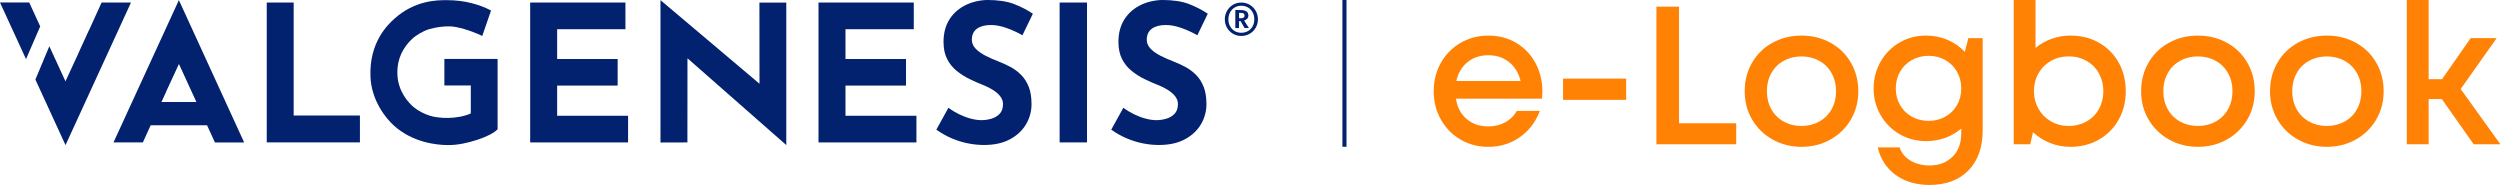
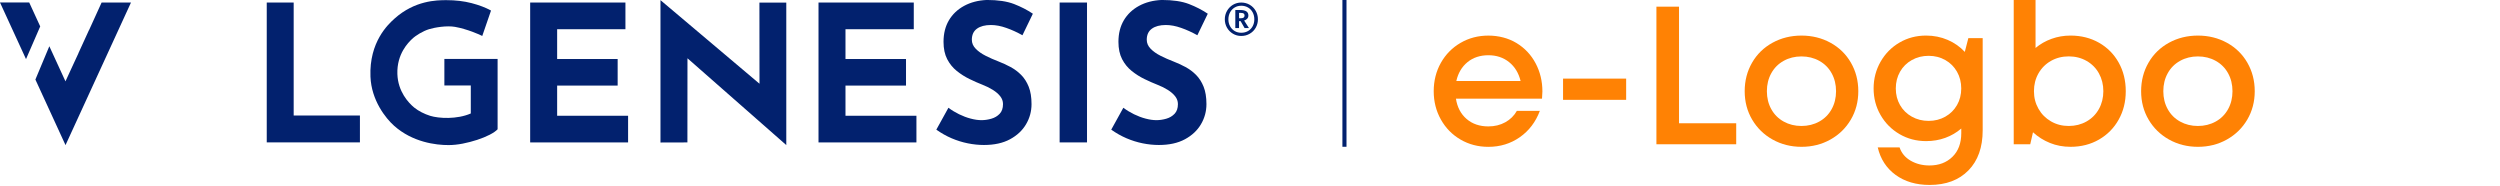
<svg xmlns="http://www.w3.org/2000/svg" id="Camada_1" data-name="Camada 1" viewBox="0 0 1223.47 90.92">
  <defs>
    <style>
      .cls-1 {
        fill: #ff8204;
      }

      .cls-2 {
        fill: #02216e;
      }

      .cls-3 {
        fill: none;
        stroke: #02216e;
        stroke-miterlimit: 10;
        stroke-width: 2px;
      }
    </style>
  </defs>
  <g>
    <path class="cls-1" d="m754.65,48.29h-42.13c.64,4.17,2.37,7.47,5.19,9.91,2.82,2.44,6.38,3.66,10.68,3.66,3.08,0,5.83-.67,8.27-2.02,2.44-1.35,4.33-3.21,5.67-5.58h11.25c-2.05,5.45-5.32,9.75-9.81,12.89-4.49,3.14-9.62,4.71-15.39,4.71-5,0-9.54-1.19-13.61-3.56-4.07-2.37-7.28-5.64-9.62-9.81-2.34-4.17-3.51-8.78-3.51-13.85s1.17-9.76,3.51-13.9c2.34-4.14,5.55-7.39,9.62-9.76,4.07-2.37,8.61-3.56,13.61-3.56s9.79,1.22,13.8,3.65c4.01,2.44,7.12,5.74,9.33,9.91,2.21,4.17,3.32,8.75,3.32,13.75,0,.83-.06,2.02-.19,3.56Zm-36.46-17.89c-2.76,2.25-4.59,5.32-5.48,9.23h31.45c-.96-3.91-2.84-6.99-5.63-9.23-2.79-2.24-6.17-3.37-10.15-3.37s-7.44,1.12-10.2,3.37Z" />
    <path class="cls-1" d="m764.94,38.47h30.88v10.39h-30.88v-10.39Z" />
    <path class="cls-1" d="m849.68,60.31v10.29h-39.05V3.27h11.06v57.04h27.99Z" />
    <path class="cls-1" d="m867.48,68.29c-4.23-2.37-7.57-5.63-10-9.76-2.44-4.14-3.65-8.77-3.65-13.9s1.2-9.78,3.61-13.95c2.4-4.17,5.74-7.42,10-9.76,4.26-2.34,8.99-3.51,14.19-3.51s9.92,1.17,14.19,3.51c4.26,2.34,7.6,5.59,10,9.76,2.4,4.17,3.61,8.82,3.61,13.95s-1.22,9.76-3.65,13.9c-2.44,4.14-5.77,7.39-10,9.76-4.23,2.37-8.95,3.56-14.14,3.56s-9.91-1.19-14.14-3.56Zm22.84-8.8c2.6-1.44,4.62-3.46,6.06-6.06,1.44-2.6,2.16-5.53,2.16-8.8s-.72-6.2-2.16-8.8c-1.44-2.6-3.46-4.62-6.06-6.06-2.6-1.44-5.5-2.16-8.71-2.16s-6.11.72-8.7,2.16c-2.6,1.44-4.62,3.46-6.06,6.06-1.44,2.6-2.16,5.53-2.16,8.8s.72,6.2,2.16,8.8c1.44,2.6,3.46,4.62,6.06,6.06,2.6,1.44,5.5,2.16,8.7,2.16s6.11-.72,8.71-2.16Z" />
    <path class="cls-1" d="m970.3,18.66v45.11c0,8.33-2.32,14.88-6.97,19.62-4.65,4.75-10.98,7.12-19,7.12-6.6,0-12.15-1.64-16.64-4.91-4.49-3.27-7.41-7.76-8.75-13.47h10.68c.96,2.82,2.79,5,5.48,6.54s5.74,2.31,9.14,2.31c4.62,0,8.37-1.41,11.25-4.23,2.89-2.82,4.33-6.67,4.33-11.54v-2.31c-2.31,1.99-4.92,3.51-7.84,4.57-2.92,1.06-6.04,1.59-9.38,1.59-4.75,0-9.07-1.14-12.99-3.42-3.91-2.28-7.01-5.39-9.28-9.33-2.28-3.94-3.41-8.29-3.41-13.03s1.14-9.1,3.41-13.08c2.28-3.98,5.37-7.1,9.28-9.38,3.91-2.28,8.24-3.41,12.99-3.41,3.78,0,7.31.71,10.58,2.12,3.27,1.41,6.06,3.37,8.37,5.87l1.73-6.73h7.02Zm-18.28,38.43c2.44-1.38,4.34-3.27,5.72-5.67,1.38-2.4,2.07-5.11,2.07-8.13s-.69-5.74-2.07-8.18c-1.38-2.44-3.29-4.34-5.72-5.72-2.44-1.38-5.16-2.07-8.18-2.07s-5.76.69-8.22,2.07c-2.47,1.38-4.39,3.29-5.77,5.72-1.38,2.44-2.07,5.16-2.07,8.18s.69,5.72,2.07,8.13c1.38,2.4,3.3,4.3,5.77,5.67,2.47,1.38,5.21,2.07,8.22,2.07s5.74-.69,8.18-2.07Z" />
    <path class="cls-1" d="m1027.24,20.92c4.1,2.34,7.31,5.58,9.62,9.71s3.46,8.8,3.46,14-1.15,9.76-3.46,13.9c-2.31,4.14-5.52,7.39-9.62,9.76-4.1,2.37-8.75,3.56-13.95,3.56-3.59,0-6.94-.62-10.05-1.88-3.11-1.25-5.88-3-8.32-5.24l-1.35,5.87h-8.08V0h10.68v23.47c2.31-1.92,4.92-3.42,7.84-4.47,2.92-1.06,6.01-1.59,9.28-1.59,5.19,0,9.84,1.17,13.95,3.51Zm-6.11,38.52c2.6-1.47,4.62-3.51,6.06-6.11,1.44-2.6,2.16-5.5,2.16-8.71s-.72-6.11-2.16-8.71c-1.44-2.6-3.46-4.63-6.06-6.11-2.6-1.47-5.5-2.21-8.71-2.21s-6.11.74-8.71,2.21c-2.6,1.48-4.63,3.51-6.11,6.11-1.48,2.6-2.21,5.5-2.21,8.71s.74,6.01,2.21,8.61c1.47,2.6,3.51,4.65,6.11,6.16,2.6,1.51,5.5,2.26,8.71,2.26s6.11-.74,8.71-2.21Z" />
    <path class="cls-1" d="m1061.49,68.29c-4.23-2.37-7.57-5.63-10-9.76-2.44-4.14-3.65-8.77-3.65-13.9s1.2-9.78,3.61-13.95c2.4-4.17,5.74-7.42,10-9.76,4.26-2.34,8.99-3.51,14.19-3.51s9.92,1.17,14.19,3.51c4.26,2.34,7.6,5.59,10,9.76,2.4,4.17,3.61,8.82,3.61,13.95s-1.22,9.76-3.65,13.9c-2.44,4.14-5.77,7.39-10,9.76-4.23,2.37-8.95,3.56-14.14,3.56s-9.91-1.19-14.14-3.56Zm22.84-8.8c2.6-1.44,4.62-3.46,6.06-6.06,1.44-2.6,2.16-5.53,2.16-8.8s-.72-6.2-2.16-8.8c-1.44-2.6-3.46-4.62-6.06-6.06-2.6-1.44-5.5-2.16-8.71-2.16s-6.11.72-8.7,2.16c-2.6,1.44-4.62,3.46-6.06,6.06-1.44,2.6-2.16,5.53-2.16,8.8s.72,6.2,2.16,8.8c1.44,2.6,3.46,4.62,6.06,6.06,2.6,1.44,5.5,2.16,8.7,2.16s6.11-.72,8.71-2.16Z" />
-     <path class="cls-1" d="m1124.58,68.29c-4.23-2.37-7.57-5.63-10-9.76-2.44-4.14-3.65-8.77-3.65-13.9s1.2-9.78,3.61-13.95c2.4-4.17,5.74-7.42,10-9.76,4.26-2.34,8.99-3.51,14.19-3.51s9.92,1.17,14.19,3.51c4.26,2.34,7.6,5.59,10,9.76,2.4,4.17,3.61,8.82,3.61,13.95s-1.22,9.76-3.65,13.9c-2.44,4.14-5.77,7.39-10,9.76-4.23,2.37-8.95,3.56-14.14,3.56s-9.91-1.19-14.14-3.56Zm22.84-8.8c2.6-1.44,4.62-3.46,6.06-6.06,1.44-2.6,2.16-5.53,2.16-8.8s-.72-6.2-2.16-8.8c-1.44-2.6-3.46-4.62-6.06-6.06-2.6-1.44-5.5-2.16-8.71-2.16s-6.11.72-8.7,2.16c-2.6,1.44-4.62,3.46-6.06,6.06-1.44,2.6-2.16,5.53-2.16,8.8s.72,6.2,2.16,8.8c1.44,2.6,3.46,4.62,6.06,6.06,2.6,1.44,5.5,2.16,8.7,2.16s6.11-.72,8.71-2.16Z" />
-     <path class="cls-1" d="m1194.99,48.48h-6.44v22.12h-10.68V0h10.68v38.76h6.54l14.04-20.1h12.7l-17.6,24.91,19.43,27.03h-13.08l-15.58-22.12Z" />
  </g>
  <g>
    <path class="cls-2" d="m611.6,2.34c1.25.74,2.23,1.73,2.94,2.99s1.07,2.63,1.07,4.12-.36,2.86-1.07,4.11c-.71,1.24-1.69,2.23-2.94,2.95-1.25.73-2.62,1.09-4.14,1.09s-2.82-.36-4.06-1.09c-1.23-.73-2.21-1.71-2.92-2.95-.71-1.25-1.07-2.62-1.07-4.11s.36-2.87,1.07-4.12c.72-1.26,1.69-2.25,2.92-2.99,1.24-.73,2.59-1.1,4.06-1.1s2.89.37,4.14,1.1m-.83,12.85c.97-.57,1.73-1.35,2.27-2.35s.81-2.13.81-3.39-.27-2.39-.81-3.4-1.3-1.81-2.27-2.38c-.97-.57-2.07-.86-3.31-.86s-2.27.29-3.23.86c-.96.57-1.71,1.37-2.25,2.38-.54,1.01-.82,2.15-.82,3.4s.27,2.39.82,3.39c.54,1,1.29,1.78,2.25,2.35.96.56,2.03.84,3.23.84s2.34-.28,3.31-.84m-.4-6.04c-.38.41-.89.72-1.5.91l2.36,3.68h-2.14l-1.95-3.39h-.77v3.39h-1.82V4.91h2.49c2.6,0,3.9.89,3.9,2.68,0,.62-.19,1.13-.57,1.55m-3.99-.21h.96c1.15,0,1.73-.45,1.73-1.34,0-.45-.14-.77-.43-.98-.29-.2-.74-.3-1.36-.3h-.89v2.62Z" />
    <path class="cls-2" d="m500.39,17.26c-2.59-1.45-5.22-2.66-7.91-3.6-2.68-.95-5.19-1.42-7.53-1.42-2.9,0-5.18.6-6.84,1.8-1.66,1.2-2.5,3-2.5,5.41,0,1.65.63,3.11,1.9,4.41,1.26,1.3,2.89,2.45,4.9,3.46,2,1.01,4.08,1.93,6.24,2.75,1.97.76,3.93,1.66,5.87,2.7,1.94,1.04,3.68,2.34,5.22,3.89,1.54,1.55,2.77,3.48,3.7,5.79.92,2.31,1.38,5.14,1.38,8.49,0,3.54-.89,6.83-2.68,9.86-1.79,3.04-4.4,5.49-7.85,7.35-3.45,1.87-7.7,2.8-12.76,2.8-2.59,0-5.22-.27-7.9-.81-2.68-.54-5.32-1.36-7.91-2.47-2.59-1.11-5.08-2.51-7.49-4.22l5.92-10.72c1.6,1.2,3.34,2.26,5.22,3.18,1.88.92,3.77,1.63,5.68,2.13,1.91.51,3.67.76,5.27.76s3.22-.24,4.85-.71c1.63-.47,2.99-1.28,4.07-2.42,1.08-1.14,1.62-2.72,1.62-4.74,0-1.39-.45-2.66-1.34-3.8-.89-1.14-2.09-2.18-3.6-3.13-1.51-.95-3.16-1.77-4.94-2.46-2.1-.82-4.25-1.77-6.47-2.85-2.22-1.07-4.3-2.39-6.24-3.94-1.94-1.55-3.51-3.48-4.72-5.79-1.2-2.31-1.8-5.14-1.8-8.49,0-4.05.88-7.55,2.63-10.53,1.76-2.97,4.24-5.33,7.44-7.07,3.21-1.74,6.9-2.7,11.09-2.89,5.48,0,9.94.67,13.36,1.99,3.42,1.33,6.48,2.91,9.2,4.74l-5.09,10.53Z" />
    <rect class="cls-2" x="518.57" y="1.24" width="13.4" height="68.45" />
    <path class="cls-2" d="m585.99,17.26c-2.59-1.45-5.22-2.66-7.91-3.6-2.68-.95-5.19-1.42-7.53-1.42-2.9,0-5.18.6-6.84,1.8-1.66,1.2-2.5,3-2.5,5.41,0,1.65.63,3.11,1.9,4.41,1.26,1.3,2.89,2.45,4.9,3.46,2,1.01,4.08,1.93,6.24,2.75,1.97.76,3.93,1.66,5.87,2.7,1.94,1.04,3.68,2.34,5.22,3.89,1.54,1.55,2.77,3.48,3.7,5.79.92,2.31,1.38,5.14,1.38,8.49,0,3.54-.89,6.83-2.68,9.86-1.79,3.04-4.4,5.49-7.85,7.35-3.45,1.87-7.7,2.8-12.76,2.8-2.59,0-5.22-.27-7.9-.81-2.68-.54-5.32-1.36-7.91-2.47-2.59-1.11-5.08-2.51-7.49-4.22l5.92-10.72c1.6,1.2,3.34,2.26,5.22,3.18,1.88.92,3.77,1.63,5.68,2.13,1.91.51,3.67.76,5.27.76s3.22-.24,4.85-.71c1.63-.47,2.99-1.28,4.07-2.42,1.08-1.14,1.62-2.72,1.62-4.74,0-1.39-.45-2.66-1.34-3.8-.89-1.14-2.09-2.18-3.6-3.13-1.51-.95-3.16-1.77-4.94-2.46-2.1-.82-4.25-1.77-6.47-2.85-2.22-1.07-4.3-2.39-6.24-3.94-1.94-1.55-3.51-3.48-4.72-5.79-1.2-2.31-1.8-5.14-1.8-8.49,0-4.05.88-7.55,2.63-10.53,1.76-2.97,4.24-5.33,7.44-7.07,3.21-1.74,6.9-2.7,11.09-2.89,5.48,0,9.94.67,13.36,1.99,3.42,1.33,6.48,2.91,9.2,4.74l-5.09,10.53Z" />
    <polygon class="cls-2" points="49.72 1.25 43.58 14.74 43.54 14.74 38.35 26.08 38.38 26.08 34.76 33.9 32.04 39.81 24.14 22.63 17.32 38.93 32.05 70.99 32.07 71 64.1 1.25 49.72 1.25" />
    <polygon class="cls-2" points="19.68 12.93 14.3 1.22 0 1.22 12.73 28.93 19.68 12.93" />
-     <path class="cls-2" d="m105.19,69.71h14.3L87.55.07v-.02s-32,69.63-32,69.63h14.37s3.81-8.37,3.81-8.37h27.6l3.85,8.39Zm-17.63-38.41l8.56,18.63h-17.11l2.28-4.96h-.05l6.33-13.67Z" />
    <polygon class="cls-2" points="130.54 1.24 143.72 1.24 143.72 56.53 176.14 56.53 176.14 69.68 130.54 69.68 130.54 1.24" />
    <polygon class="cls-2" points="259.46 1.24 306.08 1.24 306.08 14.3 272.66 14.3 272.66 28.88 302.27 28.88 302.27 41.88 272.66 41.88 272.66 56.65 307.38 56.65 307.38 69.7 259.46 69.7 259.46 1.24" />
    <polygon class="cls-2" points="400.57 1.24 447.19 1.24 447.19 14.3 413.77 14.3 413.77 28.88 443.39 28.88 443.39 41.88 413.77 41.88 413.77 56.65 448.49 56.65 448.49 69.7 400.57 69.7 400.57 1.24" />
    <polygon class="cls-2" points="371.65 1.26 371.69 40.98 323.22 .06 323.23 .06 323.23 69.74 336.41 69.7 336.44 28.52 384.8 71 384.8 1.26 371.65 1.26" />
    <path class="cls-2" d="m243.53,63.26c-.83.88-2.13,1.78-3.9,2.69-1.78.91-3.82,1.75-6.13,2.5-2.31.75-4.67,1.37-7.08,1.84-2.41.47-4.69.7-6.84.71-6.29.03-17.67-1.4-26.68-9.42-4.15-3.69-11.15-12.47-11.6-24.06-.67-17,8.64-25.61,11.83-28.46C203.02.23,213.68.07,218.43.07c4.5,0,8.62.49,12.36,1.46,3.74.98,6.91,2.19,9.51,3.63l-4.29,12.44c-1.14-.63-7.31-3.37-13.32-4.45-4.07-.73-10.01.3-12.68,1.12-2.92.9-6.43,2.96-8.41,4.86-1.68,1.62-7.45,7.17-7.13,17.08.28,8.64,5.46,14.13,8.22,16.41,2.04,1.68,4.97,3.16,7.8,4.05,4.23,1.32,13.13,1.82,19.91-1.14v-13.71h-12.93v-12.98h26.05v34.43Z" />
  </g>
  <line class="cls-3" x1="657.96" x2="657.96" y2="71.83" />
</svg>